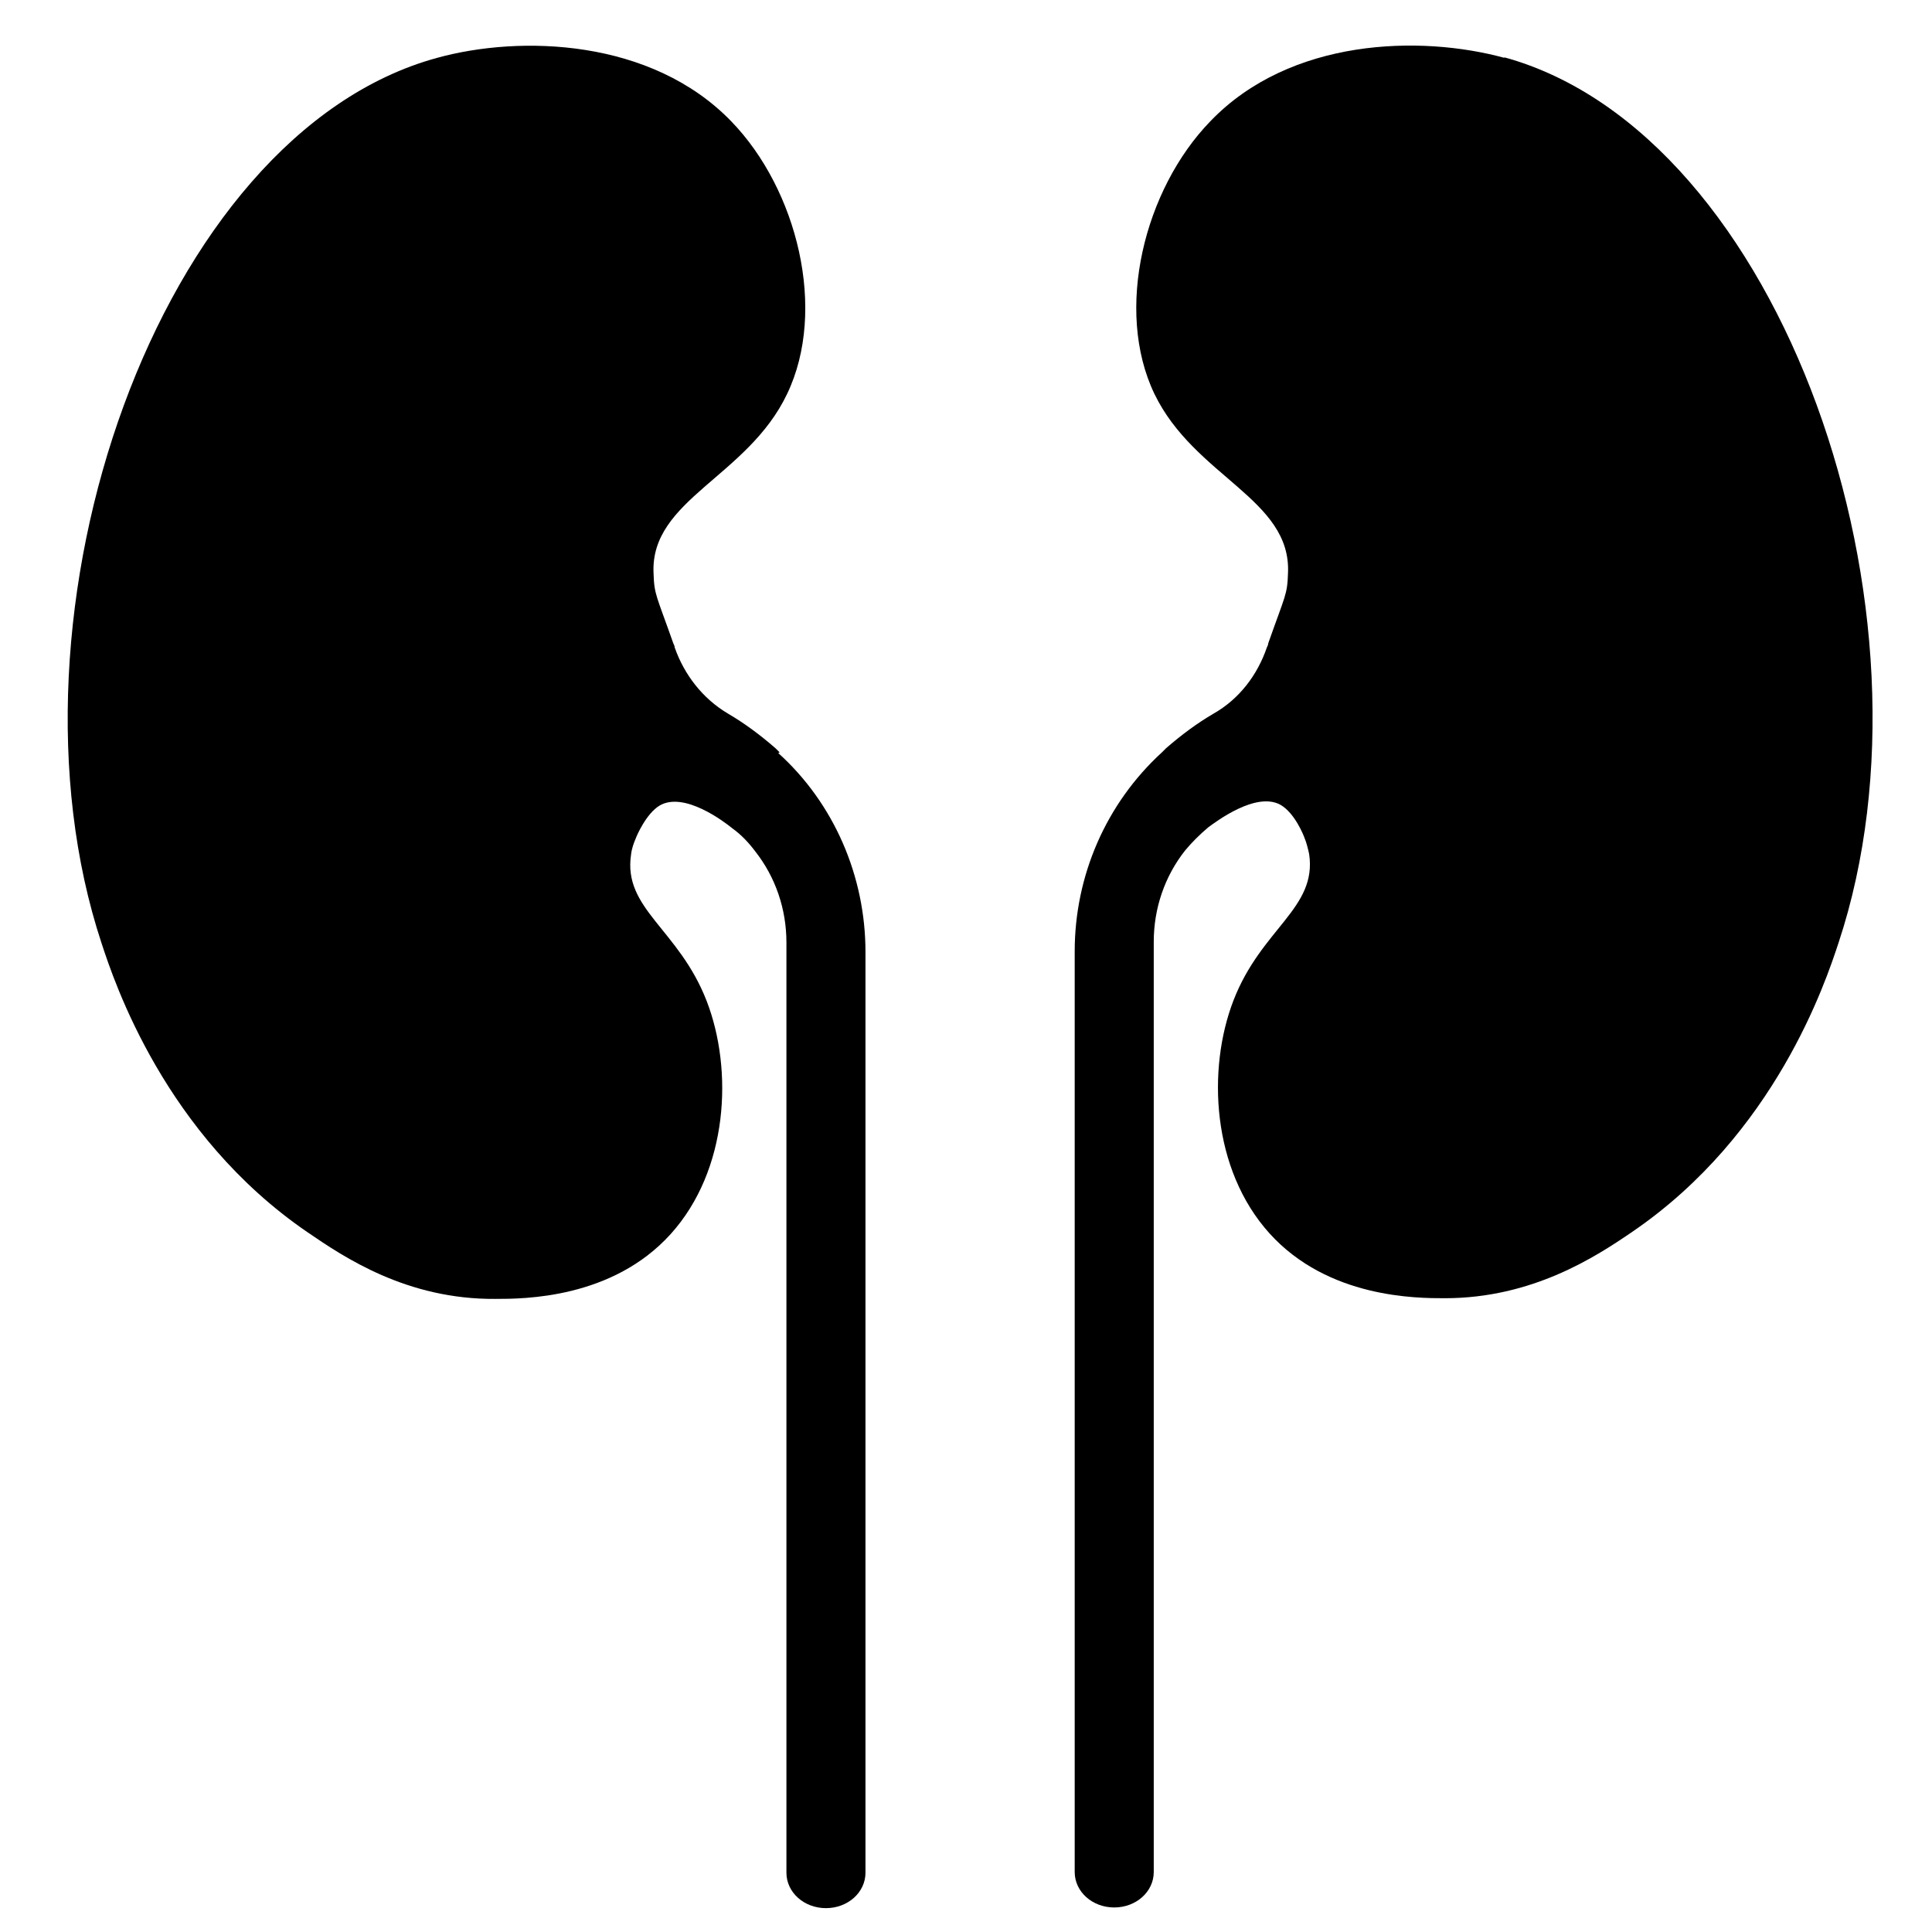
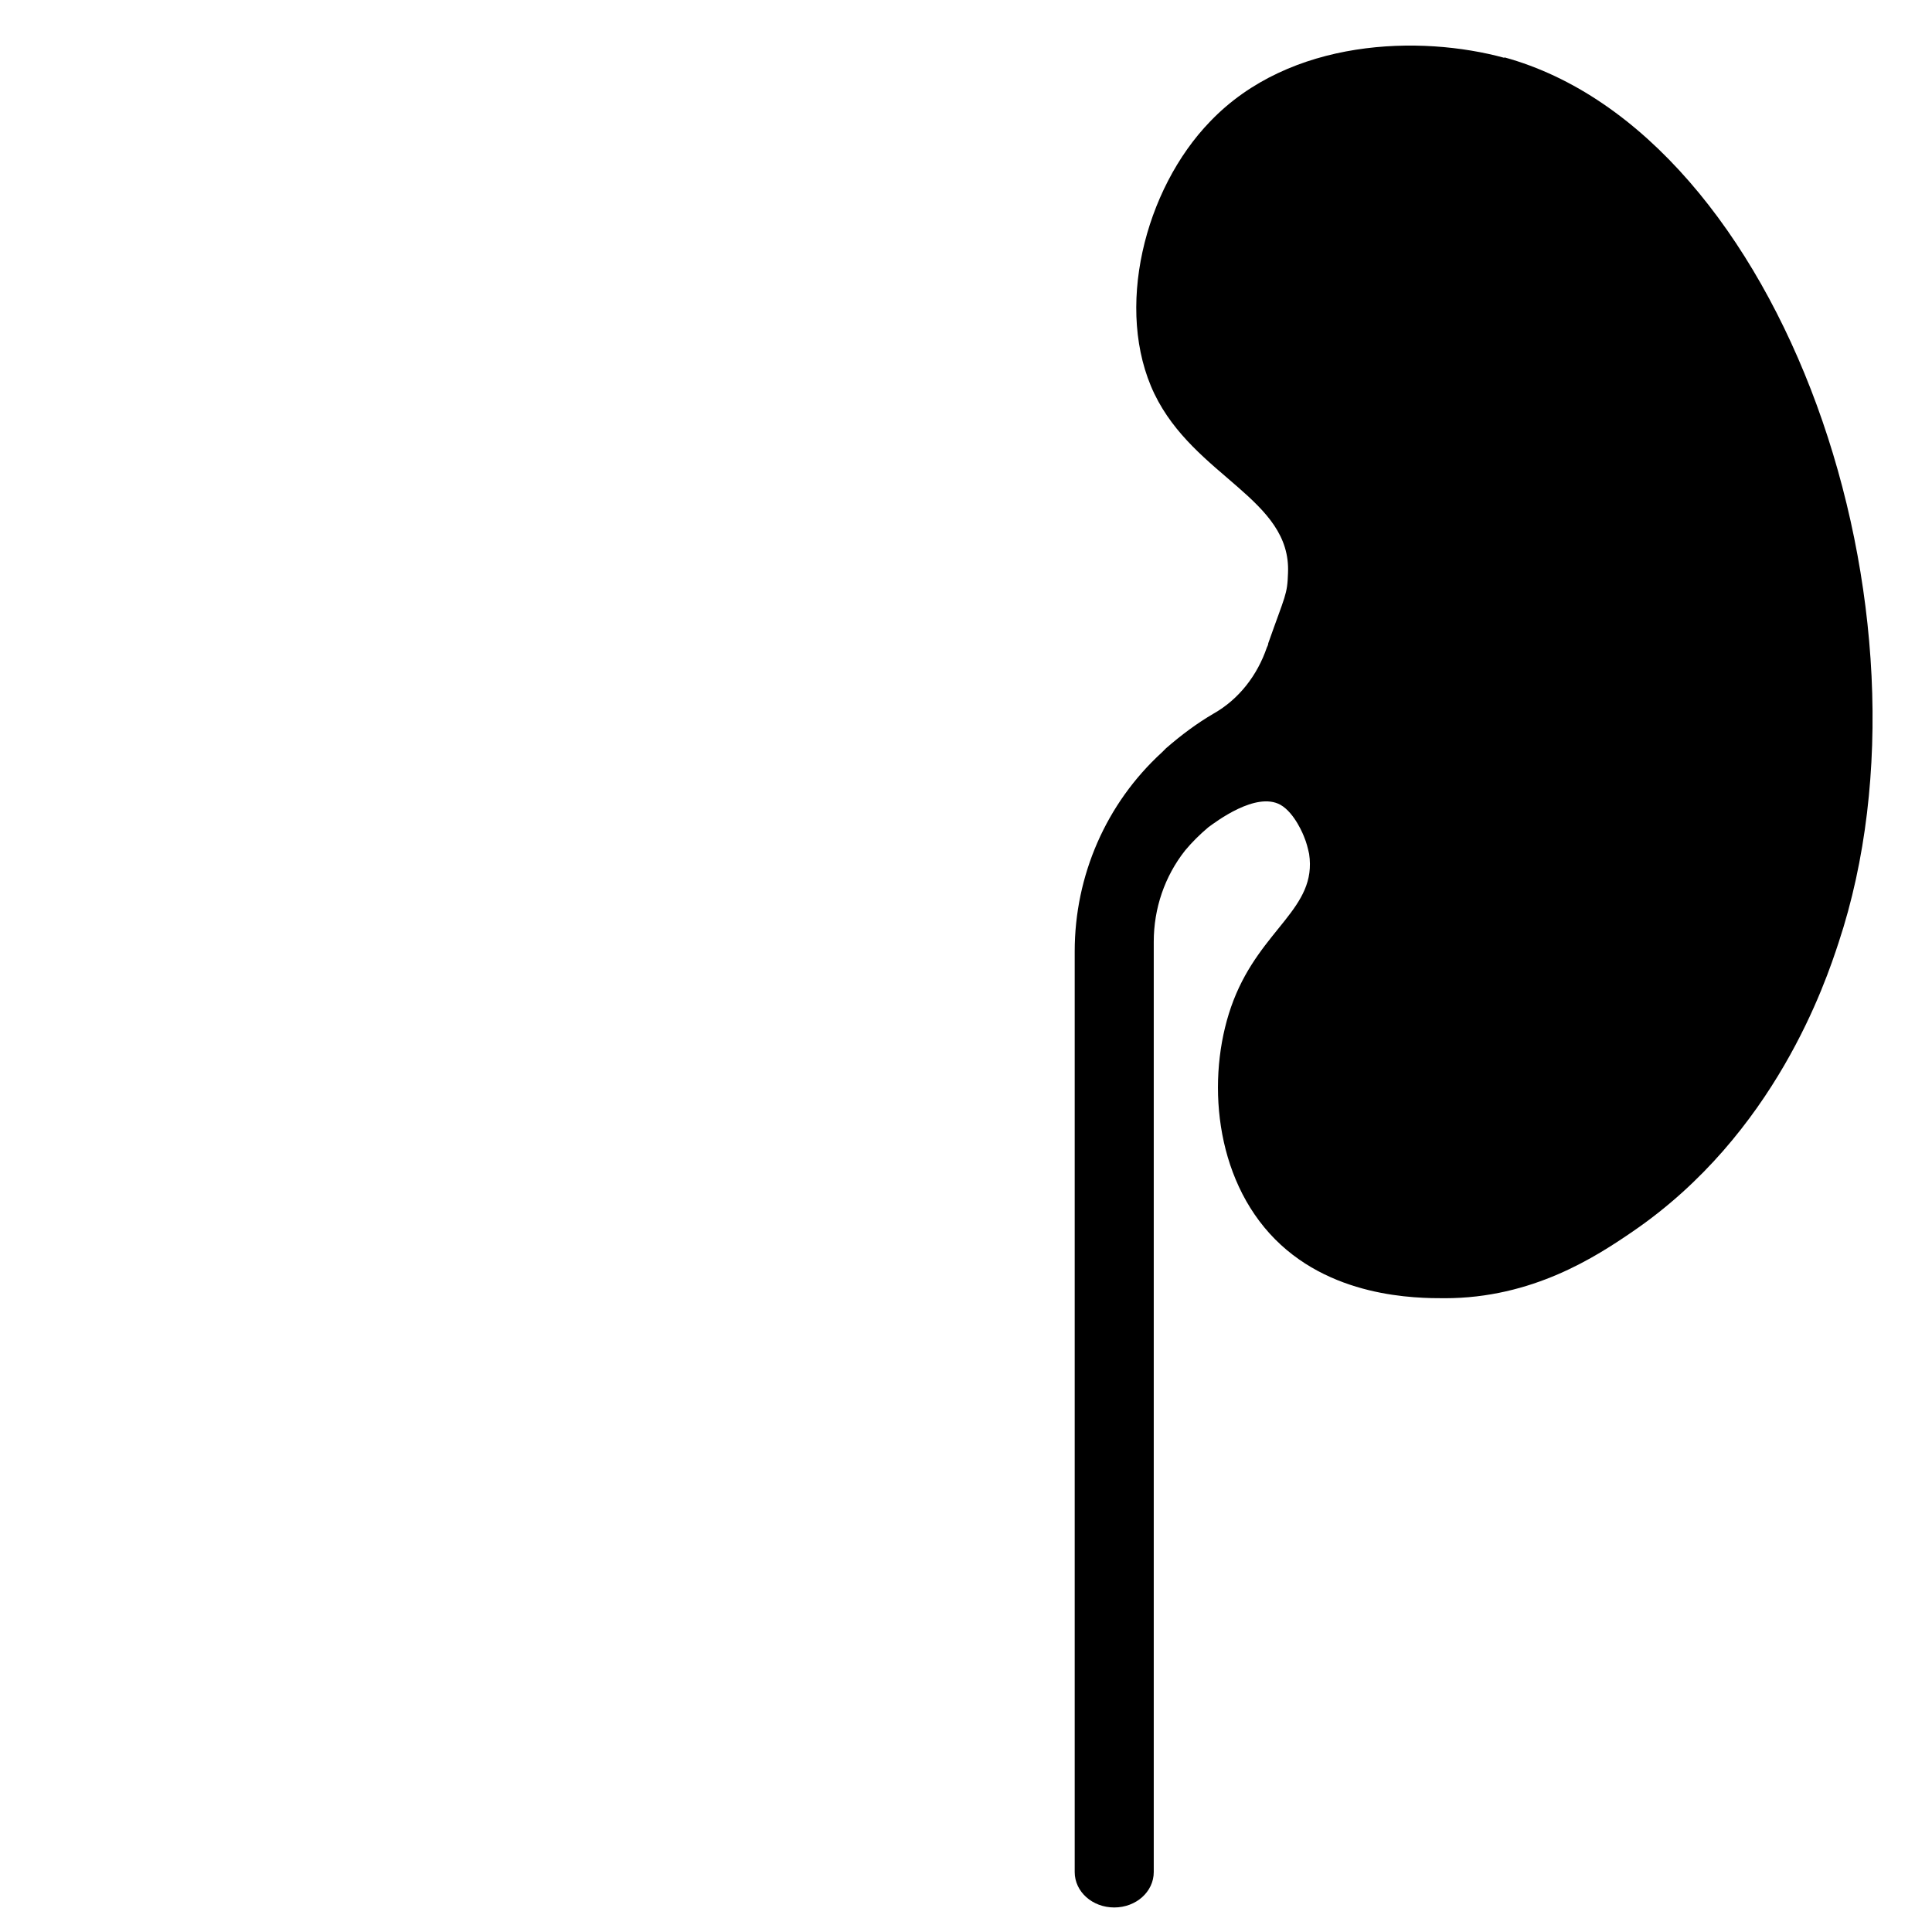
<svg xmlns="http://www.w3.org/2000/svg" id="Layer_1" version="1.1" viewBox="0 0 283.5 283.5">
-   <path d="M114.4,110.4c-.2-.2-.4-.4-.6-.6-2.3-2-4.6-3.7-7-5.1-3.7-2.2-6.4-5.7-7.8-9.7,0-.2-.1-.4-.2-.6-2.5-7.1-2.8-7.1-2.9-10.3-.5-10.8,13.8-14.1,19.6-26.3,5.9-12.3,1.5-30-8.2-40-11.7-12.1-30.9-12.7-43.2-9.3C23.2,19.7-1.1,90,14.9,138.4c1.9,5.8,9.3,28.1,30.2,42.4,5.4,3.7,14.6,9.9,27.6,9.8,4.1,0,17.1,0,25.7-9.5,8.5-9.4,9.2-24.1,5.3-34.2-4.1-10.6-12.3-13.5-11.1-21.5.1-.9.4-1.7.7-2.4.1-.3,1.5-3.6,3.5-4.8,3.6-2.1,9.5,2.4,10.6,3.3,1.4,1,2.5,2.2,3.4,3.4,3,3.8,4.6,8.5,4.6,13.4v136.5c0,2.9,2.6,5.2,5.8,5.2h0c3.2,0,5.8-2.3,5.8-5.2v-135.1c0-11.1-4.6-21.8-12.8-29.2Z" />
  <path d="M220.8,8.5c-12.4-3.4-31.5-2.9-43.2,9.3-9.7,10-14.1,27.7-8.2,40,5.9,12.2,20.1,15.4,19.6,26.3-.1,3.2-.4,3.2-2.9,10.3,0,.2-.1.4-.2.6-1.4,4.1-4.1,7.6-7.8,9.7-2.4,1.4-4.7,3.1-7,5.1-.2.2-.4.4-.6.6-8.2,7.5-12.8,18.1-12.8,29.2v135.1c0,2.9,2.6,5.2,5.8,5.2h0c3.2,0,5.8-2.3,5.8-5.2v-136.5c0-4.9,1.6-9.6,4.6-13.4,1-1.2,2.1-2.3,3.4-3.4,1.1-.8,7-5.3,10.6-3.3,2.1,1.2,3.4,4.5,3.5,4.8.3.7.5,1.5.7,2.4,1.2,8-7,10.9-11.1,21.5-3.9,10.1-3.2,24.8,5.3,34.2,8.6,9.5,21.6,9.5,25.7,9.5,12.9,0,22.2-6.1,27.6-9.8,20.9-14.3,28.3-36.6,30.2-42.4,16-48.3-8.2-118.7-49.1-129.9Z" />
</svg>